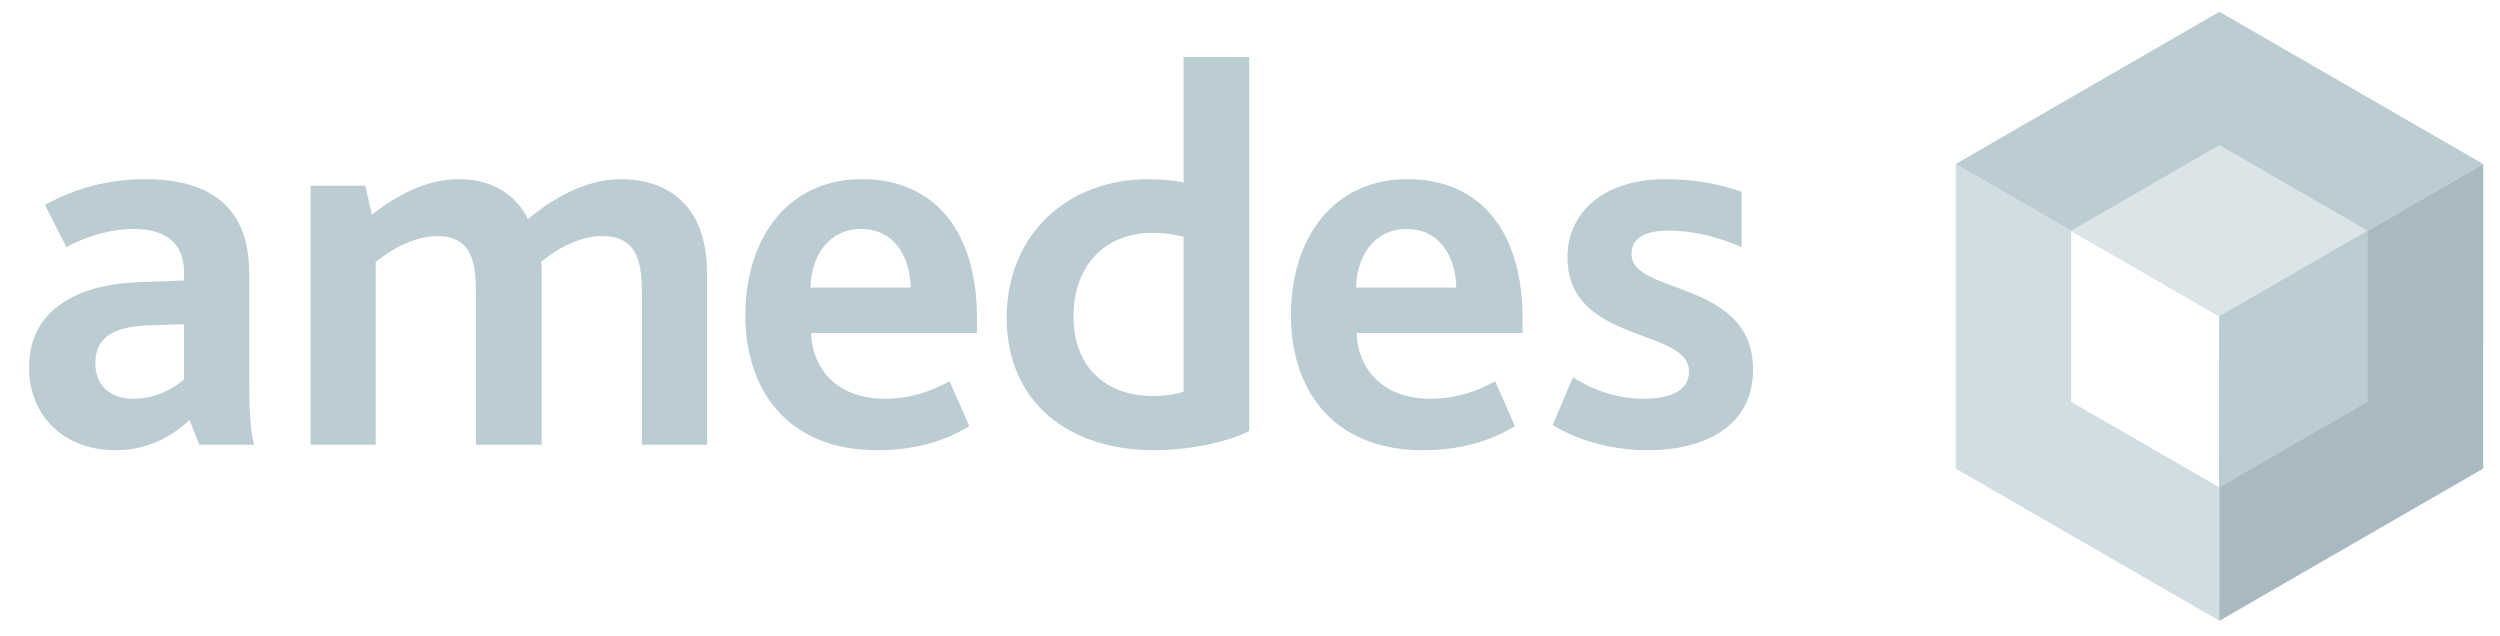
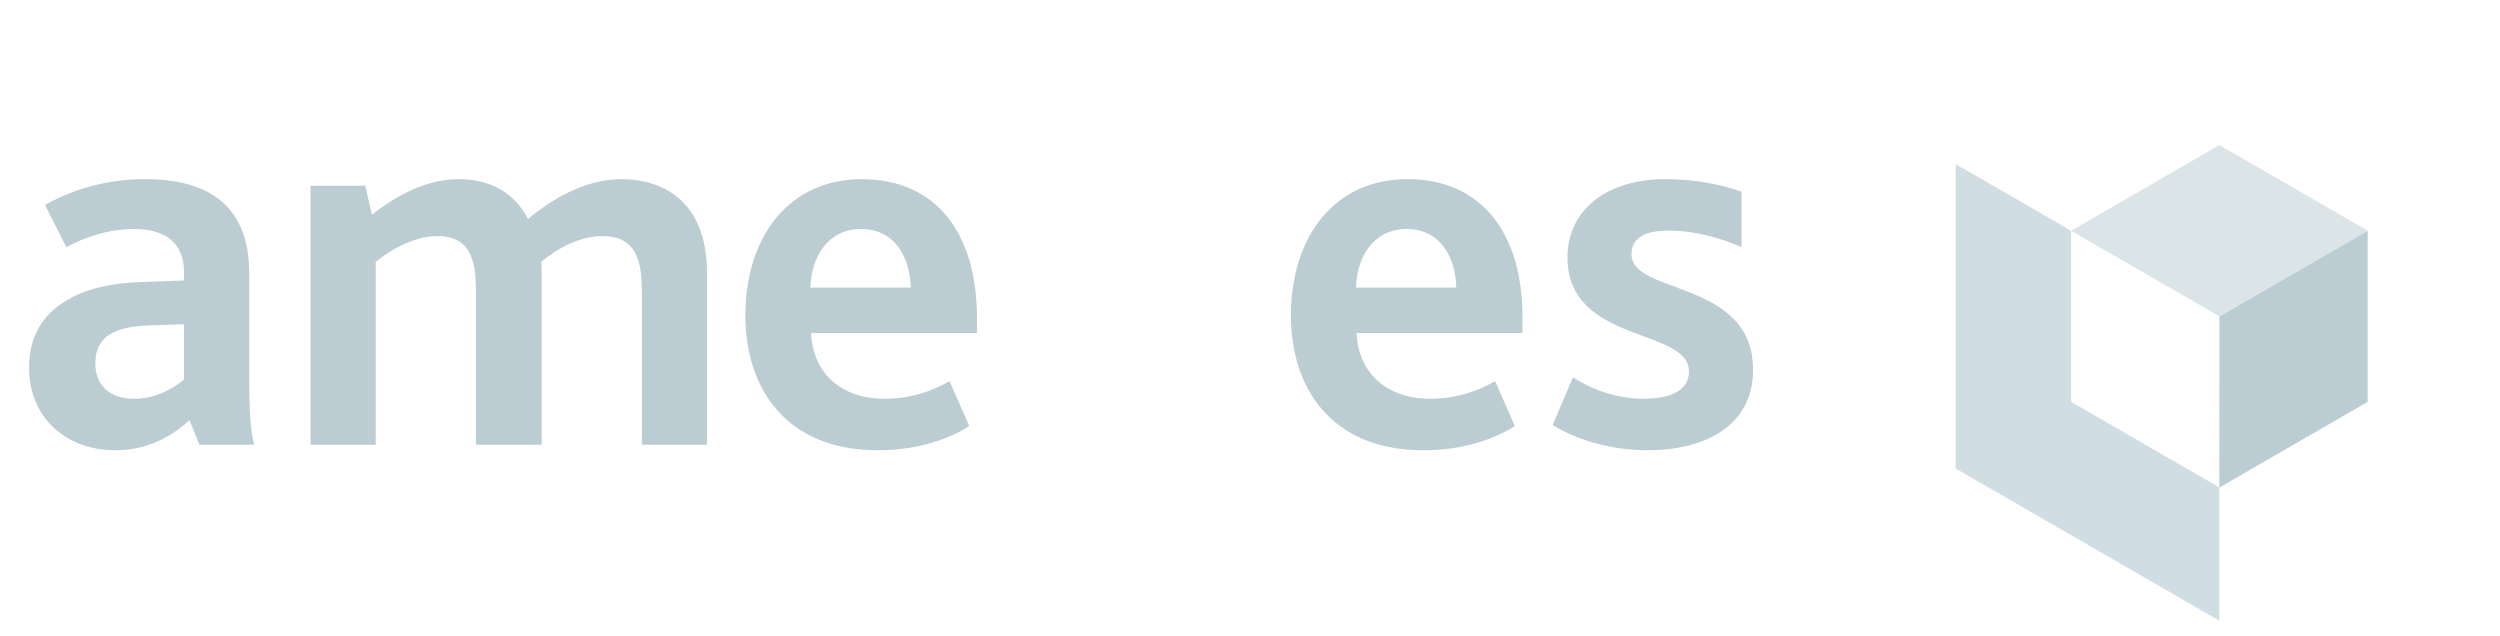
<svg xmlns="http://www.w3.org/2000/svg" width="165" height="42" viewBox="0 0 165 42" fill="none">
  <path fill-rule="evenodd" clip-rule="evenodd" d="M12.508 27.726C11.28 28.847 9.726 29.715 7.594 29.715C4.34 29.715 1.92 27.546 1.92 24.258C1.92 21.944 3.04 20.5 4.811 19.596C6.003 18.982 7.484 18.69 9.22 18.619L12.147 18.511V17.968C12.147 15.982 10.847 15.114 8.859 15.114C7.16 15.114 5.606 15.655 4.377 16.306L2.968 13.525C4.992 12.403 7.196 11.825 9.582 11.825C14.171 11.825 16.448 13.922 16.448 18.042V24.981C16.448 26.968 16.52 28.449 16.774 29.352H13.159L12.508 27.726ZM9.834 21.474C8.714 21.51 7.919 21.692 7.34 22.016C6.618 22.414 6.292 23.101 6.292 23.967C6.292 25.45 7.268 26.318 8.823 26.318C10.412 26.318 11.569 25.521 12.147 25.053V21.402L9.834 21.474Z" fill="#BBCCD2" />
  <path fill-rule="evenodd" clip-rule="evenodd" d="M20.497 12.258H24.11L24.544 14.174C26.242 12.837 28.194 11.825 30.29 11.825C32.387 11.825 34.012 12.765 34.844 14.463C36.903 12.728 39.072 11.825 40.987 11.825C43.987 11.825 46.661 13.487 46.661 18.005V29.352H42.361V19.197C42.361 17.174 41.963 15.583 39.758 15.583C38.386 15.583 36.94 16.27 35.711 17.282C35.747 17.462 35.747 17.68 35.747 17.933V29.352H31.411V19.233C31.411 17.246 31.085 15.583 28.881 15.583C27.507 15.583 26.062 16.27 24.797 17.282V29.352H20.497V12.258Z" fill="#BBCCD2" />
-   <path fill-rule="evenodd" clip-rule="evenodd" d="M53.53 21.98C53.638 24.619 55.517 26.317 58.372 26.317C60.071 26.317 61.444 25.848 62.672 25.16L63.974 28.124C62.167 29.245 60.035 29.716 57.939 29.716C51.723 29.716 49.194 25.451 49.194 20.823C49.194 15.692 52.012 11.825 56.891 11.825C61.698 11.825 64.479 15.294 64.479 20.969V21.98H53.53ZM60.107 18.982C60.071 17.029 59.095 15.114 56.819 15.114C54.686 15.114 53.53 16.921 53.493 18.982H60.107Z" fill="#BBCCD2" />
-   <path fill-rule="evenodd" clip-rule="evenodd" d="M66.442 20.969C66.442 15.546 70.38 11.825 75.802 11.825C76.453 11.825 77.428 11.897 78.115 12.042V3.767H82.451V28.449C80.753 29.28 78.26 29.715 76.163 29.715C70.598 29.715 66.442 26.606 66.442 20.969ZM78.115 25.848V15.62C77.464 15.476 76.922 15.367 76.054 15.367C73.056 15.367 70.851 17.39 70.851 20.896C70.851 24.222 72.982 26.137 76.091 26.137C76.669 26.137 77.538 26.065 78.115 25.848Z" fill="#BBCCD2" />
+   <path fill-rule="evenodd" clip-rule="evenodd" d="M53.53 21.98C53.638 24.619 55.517 26.317 58.372 26.317C60.071 26.317 61.444 25.848 62.672 25.16L63.974 28.124C62.167 29.245 60.035 29.716 57.939 29.716C51.723 29.716 49.194 25.451 49.194 20.823C49.194 15.692 52.012 11.825 56.891 11.825C61.698 11.825 64.479 15.294 64.479 20.969V21.98ZM60.107 18.982C60.071 17.029 59.095 15.114 56.819 15.114C54.686 15.114 53.53 16.921 53.493 18.982H60.107Z" fill="#BBCCD2" />
  <path fill-rule="evenodd" clip-rule="evenodd" d="M89.536 21.98C89.645 24.619 91.525 26.317 94.38 26.317C96.077 26.317 97.45 25.848 98.679 25.16L99.981 28.124C98.174 29.245 96.041 29.716 93.945 29.716C87.729 29.716 85.2 25.451 85.2 20.823C85.2 15.692 88.018 11.825 92.897 11.825C97.703 11.825 100.486 15.294 100.486 20.969V21.98H89.536ZM96.113 18.982C96.077 17.029 95.102 15.114 92.824 15.114C90.693 15.114 89.536 16.921 89.5 18.982H96.113Z" fill="#BBCCD2" />
  <path fill-rule="evenodd" clip-rule="evenodd" d="M103.813 24.907C105.113 25.739 106.739 26.317 108.475 26.317C110.209 26.317 111.473 25.811 111.473 24.51C111.473 21.619 103.453 22.702 103.453 16.992C103.453 13.957 105.909 11.826 109.92 11.826C111.837 11.826 113.535 12.15 114.943 12.656V16.307C113.498 15.692 111.909 15.222 110.101 15.222C108.655 15.222 107.679 15.655 107.679 16.775C107.679 19.487 115.703 18.438 115.703 24.402C115.703 28.162 112.45 29.715 108.763 29.715C106.088 29.715 103.885 28.918 102.477 28.052L103.813 24.907Z" fill="#BBCCD2" />
  <path fill-rule="evenodd" clip-rule="evenodd" d="M136.697 26.523V15.232L129.077 10.833V30.923L146.473 40.965L146.477 32.17L136.697 26.523Z" fill="#D0DDE3" />
-   <path fill-rule="evenodd" clip-rule="evenodd" d="M129.07 10.829L146.483 20.878L163.899 10.832L155.19 5.804L146.481 0.776L137.775 5.802L129.07 10.829Z" fill="#BBCCD2" />
-   <path fill-rule="evenodd" clip-rule="evenodd" d="M163.891 10.829L146.483 20.884L146.478 30.93L146.472 40.975L163.889 30.927L163.891 10.829Z" fill="#A9B9C1" />
  <path fill-rule="evenodd" clip-rule="evenodd" d="M136.697 15.232L146.483 20.878L156.266 15.235V15.226L146.482 9.574L136.697 15.226V15.232Z" fill="#DBE4E7" />
  <path fill-rule="evenodd" clip-rule="evenodd" d="M146.483 20.884L146.477 32.17L146.482 32.173L156.267 26.523V15.234L146.483 20.884Z" fill="#BBCCD2" />
</svg>